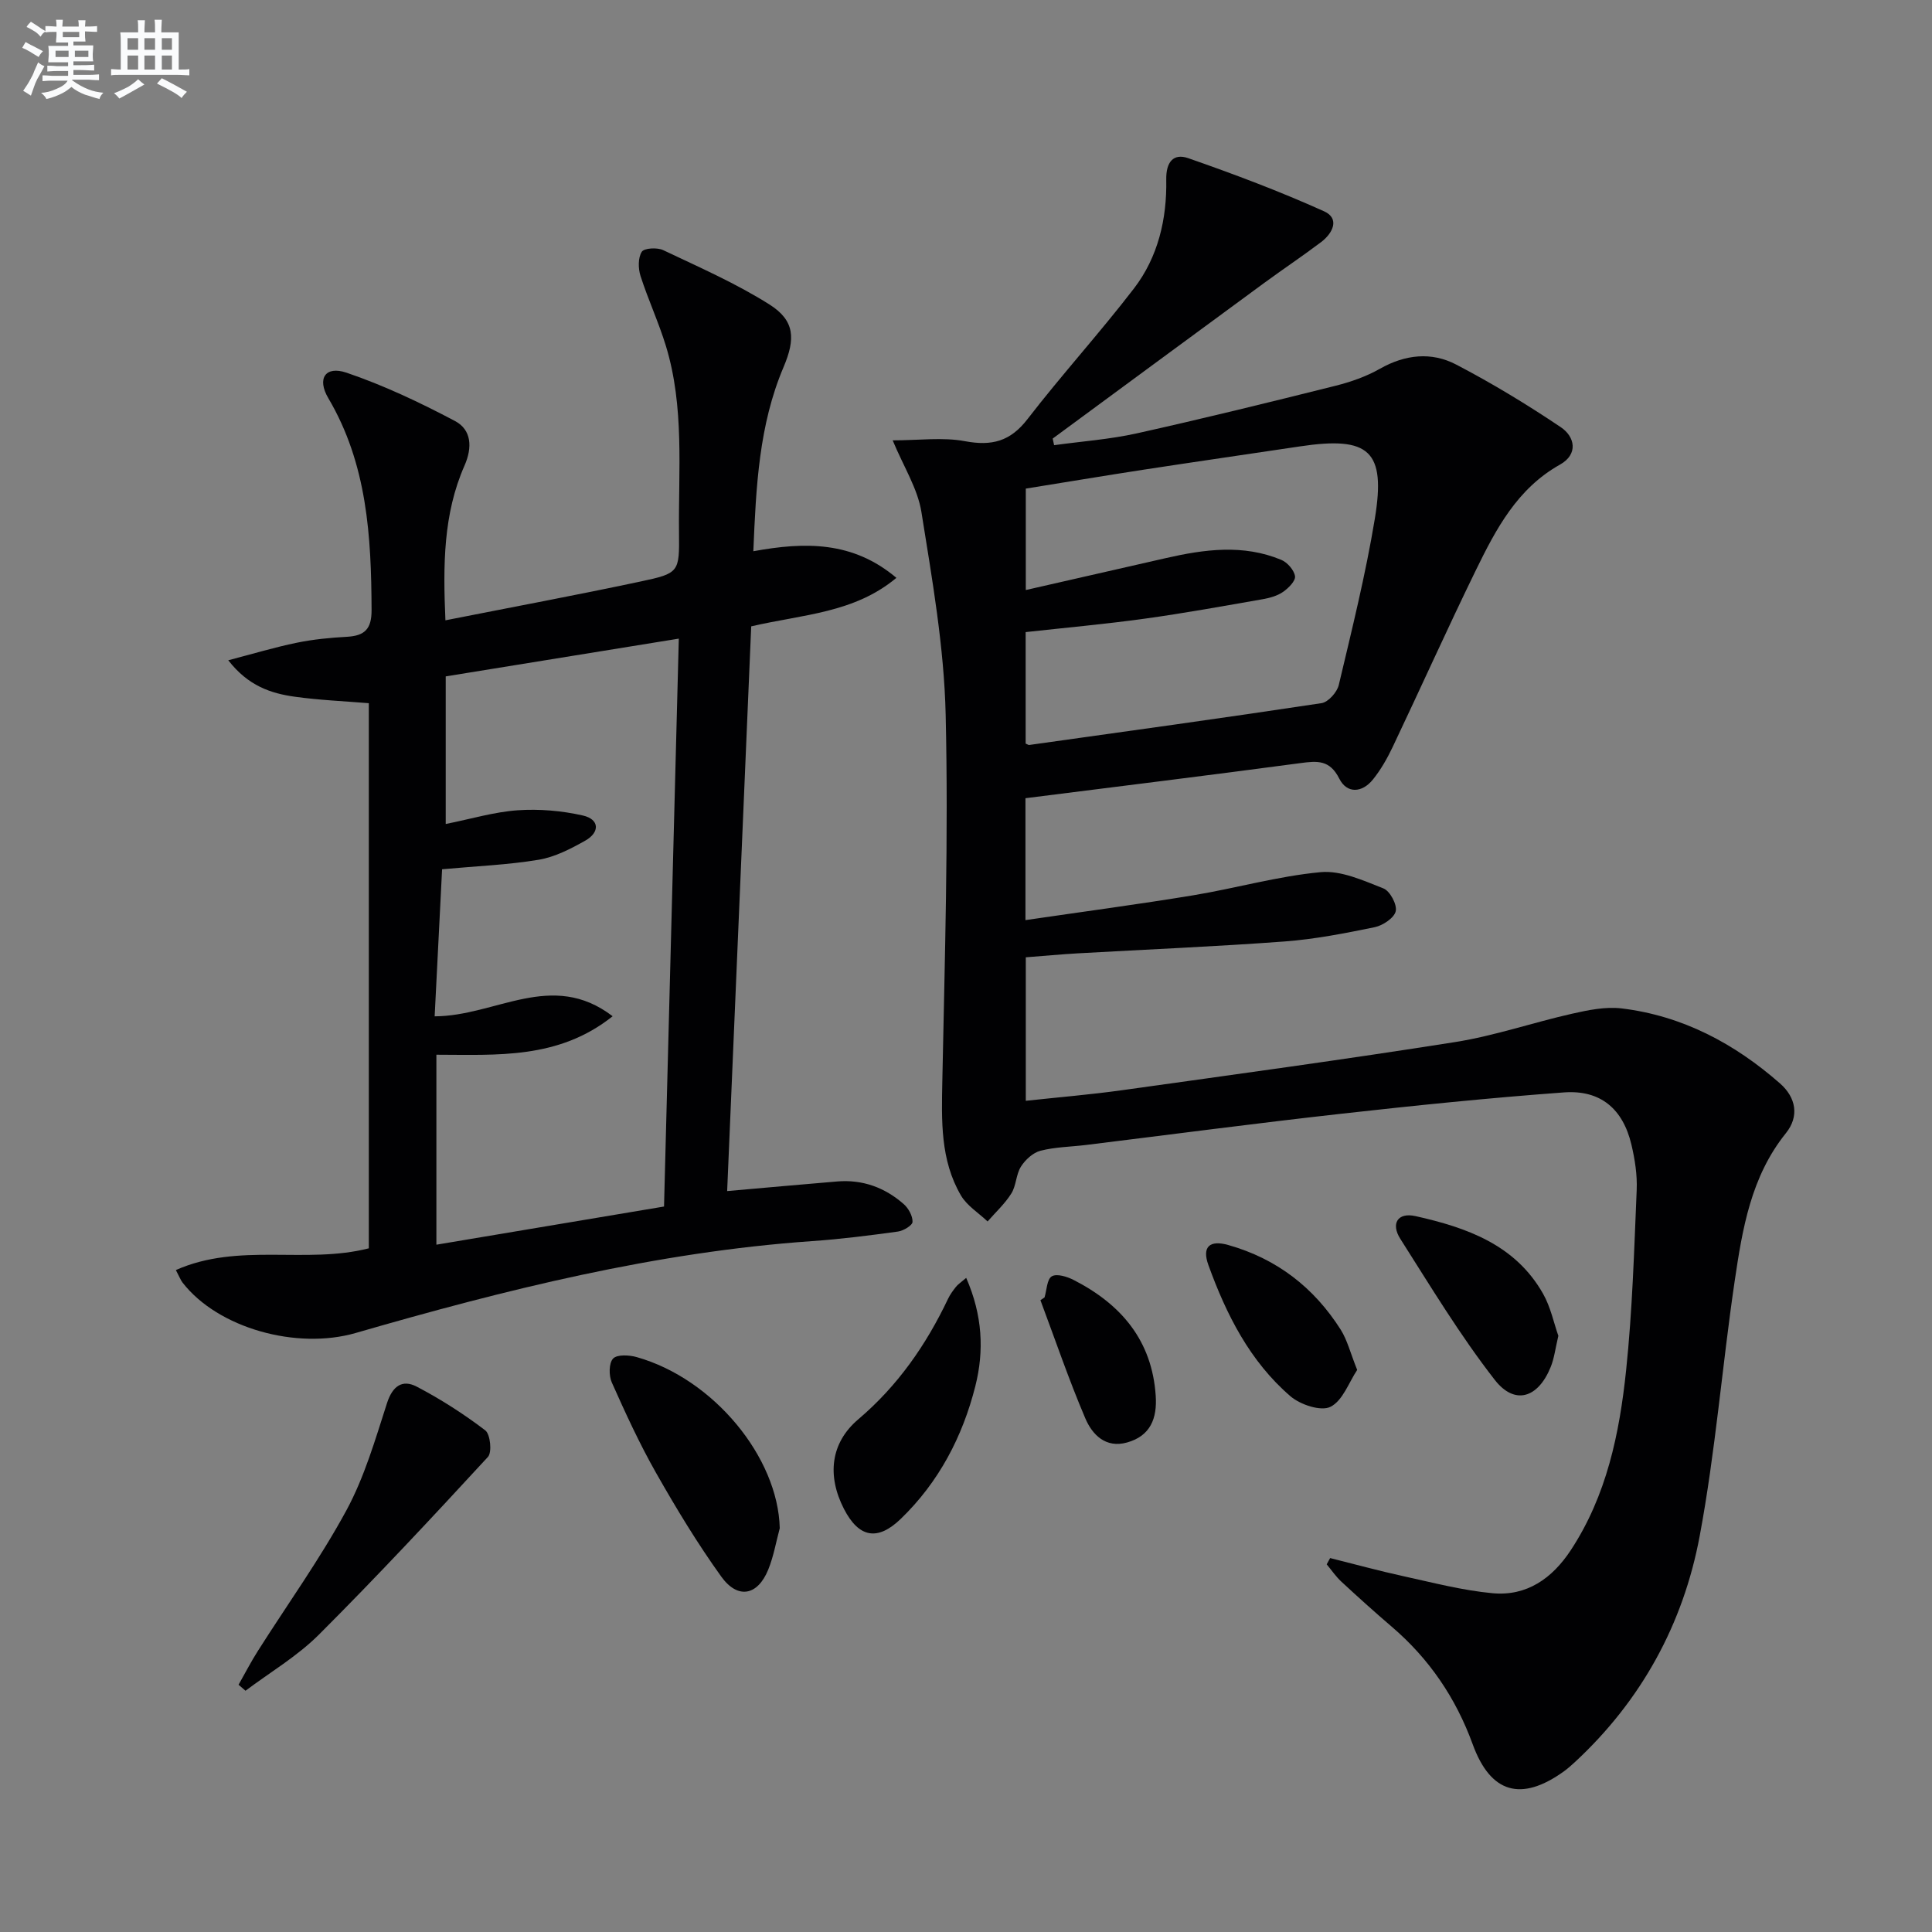
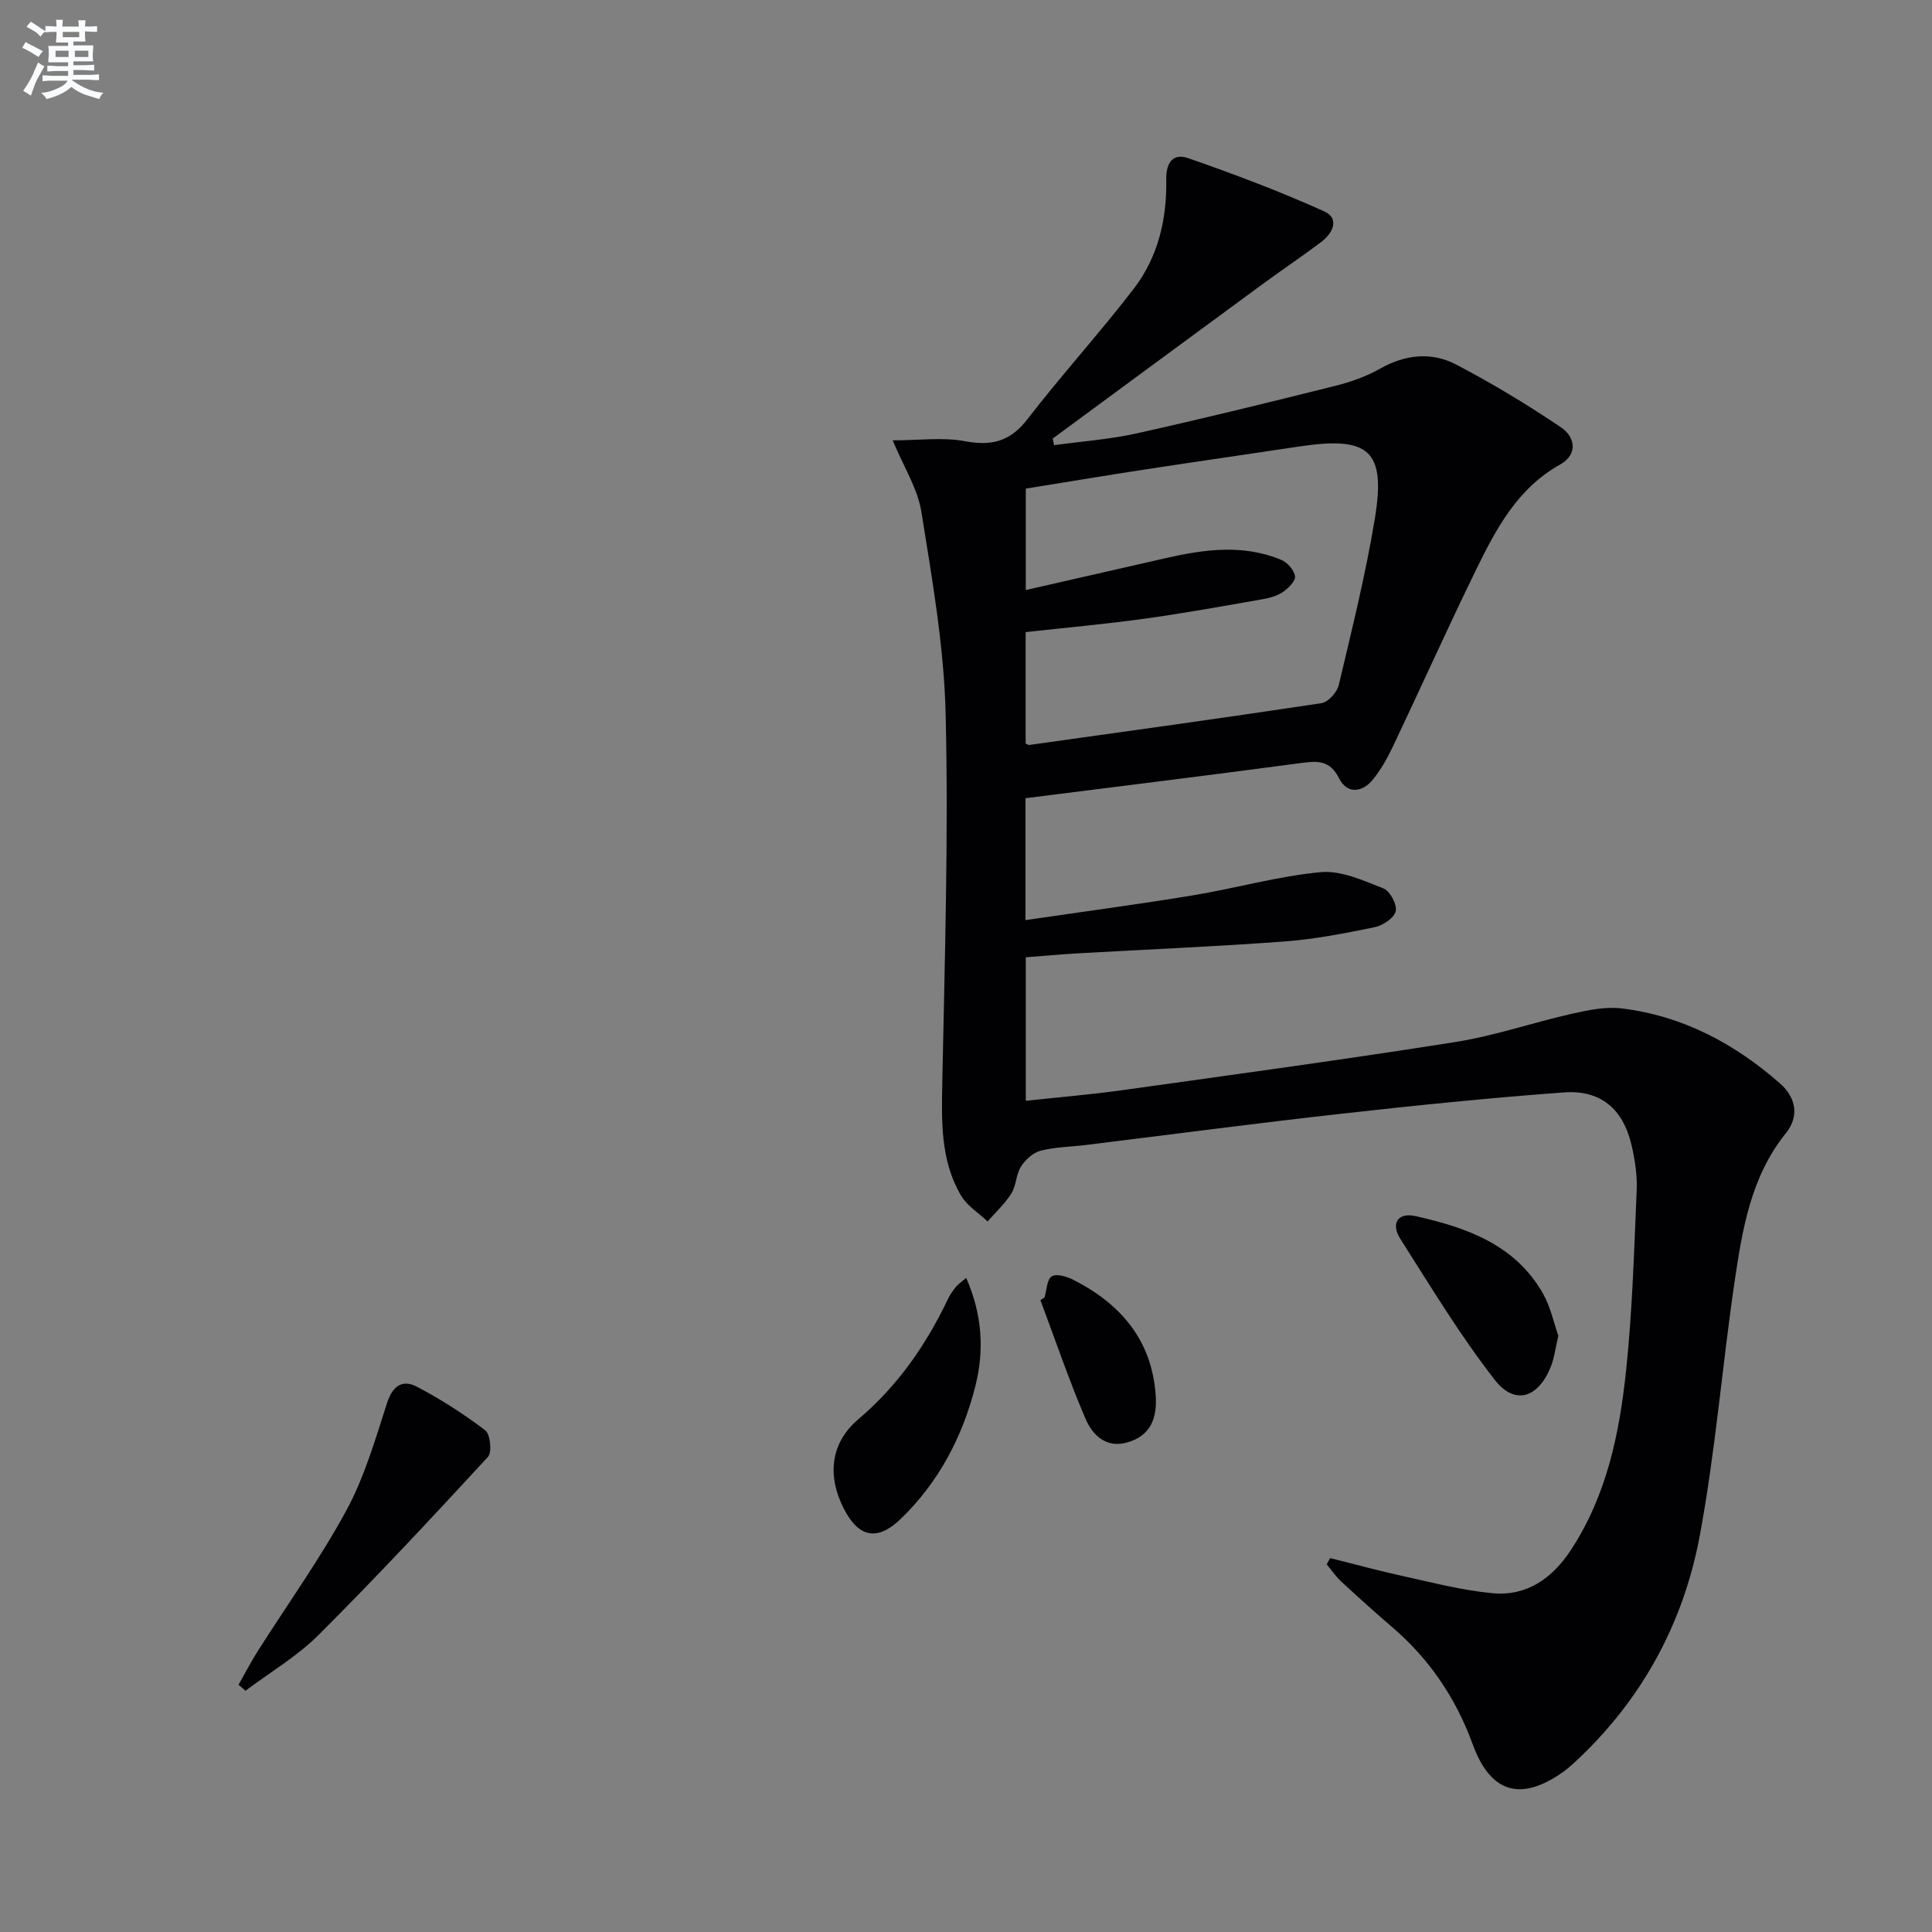
<svg xmlns="http://www.w3.org/2000/svg" enable-background="new 0 0 400 400" viewBox="0 0 400 400">
  <rect x="0" y="0" width="400" height="400" fill="#808080" stroke="none" />
  <g fill="#010103">
    <path d="m184.82 91.17c5.47 0 10.37-.69 14.99.18 5.54 1.03 9.36.04 12.91-4.56 7.11-9.21 14.96-17.84 22.05-27.06 5-6.51 6.84-14.4 6.69-22.53-.07-3.67 1.49-5.51 4.53-4.46 9.51 3.31 18.96 6.87 28.13 11 3.34 1.5 1.82 4.56-.62 6.4-3.85 2.9-7.87 5.59-11.76 8.44-14.61 10.72-29.2 21.48-43.79 32.22.1.46.2.91.29 1.37 5.7-.79 11.49-1.2 17.09-2.44 13.76-3.06 27.46-6.43 41.13-9.85 3.2-.8 6.42-1.93 9.27-3.55 5.22-2.95 10.63-3.52 15.74-.86 7.46 3.89 14.69 8.28 21.67 12.97 2.96 1.99 3.66 5.61-.16 7.75-8.86 4.96-13.26 13.36-17.43 21.89-5.9 12.09-11.41 24.37-17.19 36.53-1.13 2.38-2.47 4.75-4.12 6.79-2.23 2.76-5.37 2.97-6.96-.2-1.96-3.9-4.53-3.68-8.03-3.21-18.9 2.53-37.82 4.85-56.94 7.27v25.24c11.79-1.73 23.27-3.25 34.69-5.13 8.84-1.46 17.55-3.97 26.43-4.8 4.22-.39 8.82 1.73 13 3.37 1.35.53 2.86 3.35 2.54 4.72-.32 1.39-2.66 2.95-4.34 3.3-6.17 1.27-12.4 2.49-18.67 2.96-14.26 1.06-28.56 1.65-42.84 2.46-3.48.2-6.94.53-10.74.82v29.71c6.8-.74 13.38-1.28 19.9-2.19 23.03-3.22 46.07-6.35 69.03-9.98 8.14-1.29 16.05-4.03 24.12-5.85 3.36-.76 6.95-1.51 10.3-1.11 12.59 1.52 23.37 7.25 32.81 15.54 3.32 2.92 4.01 6.81 1.22 10.28-7.26 9.01-9.02 19.86-10.62 30.68-2.59 17.56-3.98 35.33-7.24 52.75-3.4 18.19-12.07 34.04-25.83 46.79-.73.68-1.49 1.34-2.29 1.93-8.84 6.34-15.18 4.54-18.88-5.63-3.5-9.61-9.02-17.72-16.78-24.35-3.54-3.03-7-6.15-10.42-9.32-1.13-1.05-2.02-2.37-3.02-3.57.24-.43.47-.87.71-1.3 5.05 1.26 10.07 2.64 15.15 3.75 6.13 1.34 12.27 2.95 18.49 3.53 7.08.65 12.34-3.07 16.19-8.92 7.43-11.31 10.08-24.17 11.45-37.24 1.3-12.39 1.66-24.88 2.19-37.34.13-3.11-.37-6.32-1.09-9.37-1.75-7.4-6.39-11.37-13.95-10.82-15.4 1.13-30.78 2.7-46.13 4.42-17.65 1.97-35.26 4.3-52.89 6.47-3.13.38-6.35.41-9.38 1.19-1.55.4-3.15 1.87-4.04 3.28-1.03 1.62-.97 3.93-1.99 5.56-1.33 2.13-3.25 3.88-4.92 5.8-1.87-1.78-4.27-3.25-5.52-5.39-4.3-7.35-4.01-15.52-3.85-23.75.5-25.26 1.28-50.54.69-75.78-.32-14.03-2.8-28.05-5.02-41.96-.78-4.88-3.71-9.42-5.95-14.84zm27.53 62.78c.43.18.59.31.73.29 20.19-2.83 40.38-5.61 60.53-8.66 1.39-.21 3.22-2.27 3.57-3.76 2.71-11.44 5.56-22.88 7.47-34.46 2.31-14.07-1.16-17.09-15.5-14.94-10.83 1.62-21.66 3.18-32.48 4.84-8.13 1.25-16.25 2.61-24.29 3.9v21c9.95-2.27 19.45-4.43 28.95-6.6 8.01-1.83 16.05-2.93 23.94.35 1.26.52 2.66 2.12 2.85 3.39.14.97-1.36 2.47-2.47 3.24-1.18.82-2.72 1.25-4.17 1.51-8.15 1.42-16.3 2.91-24.49 4.04-8.18 1.13-16.4 1.87-24.64 2.78z" />
-     <path d="m150.55 246.6c8.55-.75 15.66-1.4 22.77-1.99 5.27-.44 9.88 1.25 13.79 4.69.99.87 1.86 2.46 1.82 3.68-.03.73-1.88 1.84-3.02 2-5.91.81-11.84 1.57-17.79 1.98-32.32 2.26-63.52 10.06-94.48 19.02-12.21 3.53-28.51-.98-35.84-10.43-.39-.5-.61-1.12-1.39-2.6 13.03-5.78 26.9-1.16 39.95-4.5 0-37.5 0-75.1 0-112.86-5.22-.43-10.31-.64-15.32-1.34-4.95-.69-9.65-2.23-13.78-7.55 5.18-1.35 9.65-2.7 14.19-3.63 3.4-.7 6.91-1.04 10.39-1.23 3.66-.21 5.11-1.6 5.09-5.54-.06-15.25-.9-30.22-8.96-43.87-2.4-4.07-.59-6.75 3.77-5.27 7.74 2.63 15.23 6.18 22.47 10.01 3.41 1.81 3.63 5.45 1.96 9.23-4.41 10.01-4.45 20.61-3.95 32.03 13.76-2.72 27.1-5.21 40.37-8.03 8.05-1.71 8.08-1.93 7.99-10.1-.14-12.94 1.15-26.02-2.71-38.67-1.5-4.91-3.69-9.61-5.26-14.5-.49-1.54-.53-3.75.26-5 .5-.78 3.21-.93 4.44-.34 7.45 3.54 15.07 6.87 22.01 11.26 5.28 3.34 5.38 7.13 2.9 12.97-5.09 11.99-5.69 24.71-6.25 38.11 10.72-1.97 20.62-2.1 29.62 5.51-8.76 7.3-19.3 7.54-30.06 10.04-1.65 38.74-3.31 77.68-4.98 116.92zm-60.2 11.1c16.04-2.69 31.51-5.28 47.13-7.9 1.02-39.4 2.03-78.21 3.06-117.58-16.63 2.7-32.55 5.28-48.26 7.82v30.56c5.26-1.05 10.04-2.5 14.89-2.84 4.47-.31 9.13.09 13.5 1.08 3.46.78 3.57 3.48.48 5.22-3.01 1.69-6.27 3.38-9.61 3.94-6.34 1.06-12.81 1.31-20.01 1.97-.5 9.89-1.02 20.16-1.54 30.45 12.69-.04 24.26-9.65 36.85-.02-11.22 8.96-23.98 7.98-36.49 7.97z" />
    <path d="m49.39 348.81c1.33-2.34 2.56-4.74 4-7 6.14-9.68 12.87-19.04 18.32-29.09 3.74-6.9 5.98-14.67 8.41-22.2 1.15-3.58 3.19-4.98 6.16-3.43 4.96 2.59 9.74 5.66 14.19 9.05 1.05.8 1.43 4.55.55 5.5-11.48 12.46-23.05 24.86-35.03 36.83-4.46 4.45-10.08 7.76-15.16 11.58-.49-.41-.96-.82-1.44-1.24z" />
-     <path d="m161.44 316.4c-.77 2.86-1.27 5.83-2.38 8.56-2.19 5.4-6.3 6.22-9.73 1.46-4.92-6.84-9.31-14.1-13.48-21.44-3.43-6.04-6.35-12.4-9.18-18.75-.63-1.41-.63-3.99.26-4.95.82-.88 3.33-.75 4.88-.31 15.94 4.5 29.28 20.74 29.63 35.43z" />
    <path d="m200.04 264.57c3.39 7.75 3.74 15.1 1.89 22.43-2.65 10.47-7.56 19.85-15.41 27.44-4.85 4.7-8.73 3.92-11.8-2.06-3.49-6.81-2.81-13.61 2.97-18.52 8.17-6.94 14.04-15.38 18.58-24.93.42-.89 1.02-1.71 1.63-2.48.4-.52.97-.88 2.14-1.88z" />
    <path d="m322.64 276.57c-.62 2.62-.85 4.63-1.58 6.44-2.6 6.44-7.44 8.01-11.6 2.66-7.18-9.22-13.26-19.31-19.55-29.2-1.97-3.1-.58-5.53 3.19-4.68 10.53 2.36 20.58 5.88 26.35 16.02 1.59 2.78 2.25 6.1 3.19 8.76z" />
-     <path d="m280.99 283.63c-1.7 2.53-2.98 6.37-5.54 7.64-1.97.98-6.25-.44-8.3-2.21-8.38-7.22-13.26-16.91-16.96-27.13-1.39-3.83.28-5.25 4.12-4.16 10.03 2.83 17.75 8.81 23.28 17.54 1.36 2.17 1.99 4.8 3.4 8.32z" />
    <path d="m216.26 268.62c.46-1.52.49-3.76 1.5-4.37 1.02-.61 3.18.06 4.54.76 9.8 5.02 16.22 12.5 16.98 23.98.31 4.66-1.08 8.3-5.93 9.66-4.45 1.25-7.22-1.64-8.65-5-3.42-8.02-6.23-16.29-9.29-24.46.28-.19.56-.38.85-.57z" />
  </g>
  <path d="m6.8 9.5c.6.3 1.3.7 2.1 1.1-.4.4-.7.8-.9 1.2-.7-.4-1.3-.8-1.8-1.1s-1.1-.6-1.6-.8c.2-.4.5-.8.7-1.2.4.2.8.5 1.5.8zm.9 6.9c-.3.6-.5 1.1-.7 1.7s-.4 1.1-.6 1.7c-.6-.4-1.1-.7-1.6-1 .7-1 1.2-1.8 1.5-2.4.3-.5.6-1.1.8-1.7.3-.6.5-1.2.8-1.8.3.3.8.6 1.3.8-.7 1.3-1.2 2.2-1.5 2.7zm.1-11c.4.3 1 .7 1.7 1.1-.5.2-.8.6-1.1 1.1-.5-.6-1-1-1.4-1.2s-.9-.6-1.5-.8c.2-.4.5-.7.9-1.1.5.3.9.6 1.4.9zm10.5 13.1c1 .4 2 .6 3.1.7-.4.4-.7.8-.8 1.3-.9-.2-1.9-.6-3-.9-1-.4-2-.9-2.8-1.6-.5.4-1.1.9-1.9 1.3s-1.9.9-3.3 1.2c-.1-.3-.5-.8-1.1-1.3 1 0 2.1-.3 3.2-.8 1.2-.5 1.9-1 2.3-1.7h-3.2c-.4 0-1 0-2 .1v-1.2c1 0 1.7.1 2 .1h3.3v-1h-2.3c-.2 0-.9 0-2 .1v-1.2c1.2 0 1.9.1 2 .1h2.3v-.8h-4.1c0-.7.1-1.2.1-1.6 0-.5 0-1.1-.1-1.8h4.1v-.7h-2.5c0-.6.1-1.1.1-1.6v-.6h-.5c-.4 0-1 0-1.8.1v-1.3c1.2 0 1.9.1 2.1.1h.2c0-.3 0-.8-.1-1.4h1.4c0 .6-.1 1-.1 1.4h3.4c0-.4 0-.8-.1-1.3h1.5c0 .4-.1.9-.1 1.3.7 0 1.5 0 2.5-.1v1.2c-1 0-1.8-.1-2.5-.1v.6c0 .3 0 .8.1 1.5h-2.5v.8h4.1c0 .8-.1 1.3-.1 1.8s0 1 .1 1.5h-4.1v.8h1.4c.8 0 1.8 0 2.9-.1v1.2c-1 0-1.9-.1-2.8-.1h-1.5v1h3.2c.3 0 1 0 2.1-.1v1.2c-1.1 0-1.8-.1-2.1-.1h-3.4l-.1.1c1.4 1 2.4 1.5 3.4 1.9zm-4.1-6.7v-1.3h-2.7v1.3zm2.2-4.1v-1.1h-3.4v1.1zm1.9 4.1v-1.3h-2.8v1.3z" fill="#fafbfc" />
-   <path d="m37 6.7v2.3 5.4c1 0 1.8 0 2.2-.1v1.3c-.6 0-1.5-.1-2.5-.1h-11.9c-.7 0-1.3 0-1.8.1v-1.3c.5 0 1.1.1 2 .1v-5.2c0-1 0-1.8-.1-2.5h3.7c0-1.3 0-2.1-.1-2.5h1.5c0 .4-.1 1.3-.1 2.5h2.2c0-1.2 0-2.1-.1-2.6h1.5c0 .4-.1 1.3-.1 2.6zm-12.3 13.7c-.3-.4-.7-.8-1.1-1.1 1.1-.4 2.1-.9 2.9-1.3.8-.5 1.5-1 2.1-1.6.4.4.9.8 1.3 1.1-2.5 1.4-4.2 2.4-5.2 2.9zm3.9-10.1v-2.4h-2.2v2.4zm0 4.1v-2.9h-2.2v2.9zm3.5-4.1v-2.4h-2.2v2.4zm0 4.1v-2.9h-2.2v2.9zm.4 2.9 1-1.1c.6.3 1.4.7 2.5 1.3s2 1.1 2.7 1.5c-.4.4-.8.8-1.1 1.3-.8-.8-2.5-1.7-5.1-3zm3.1-7v-2.4h-2.1v2.4zm0 4.1v-2.9h-2.1v2.9z" fill="#fafbfc" />
</svg>